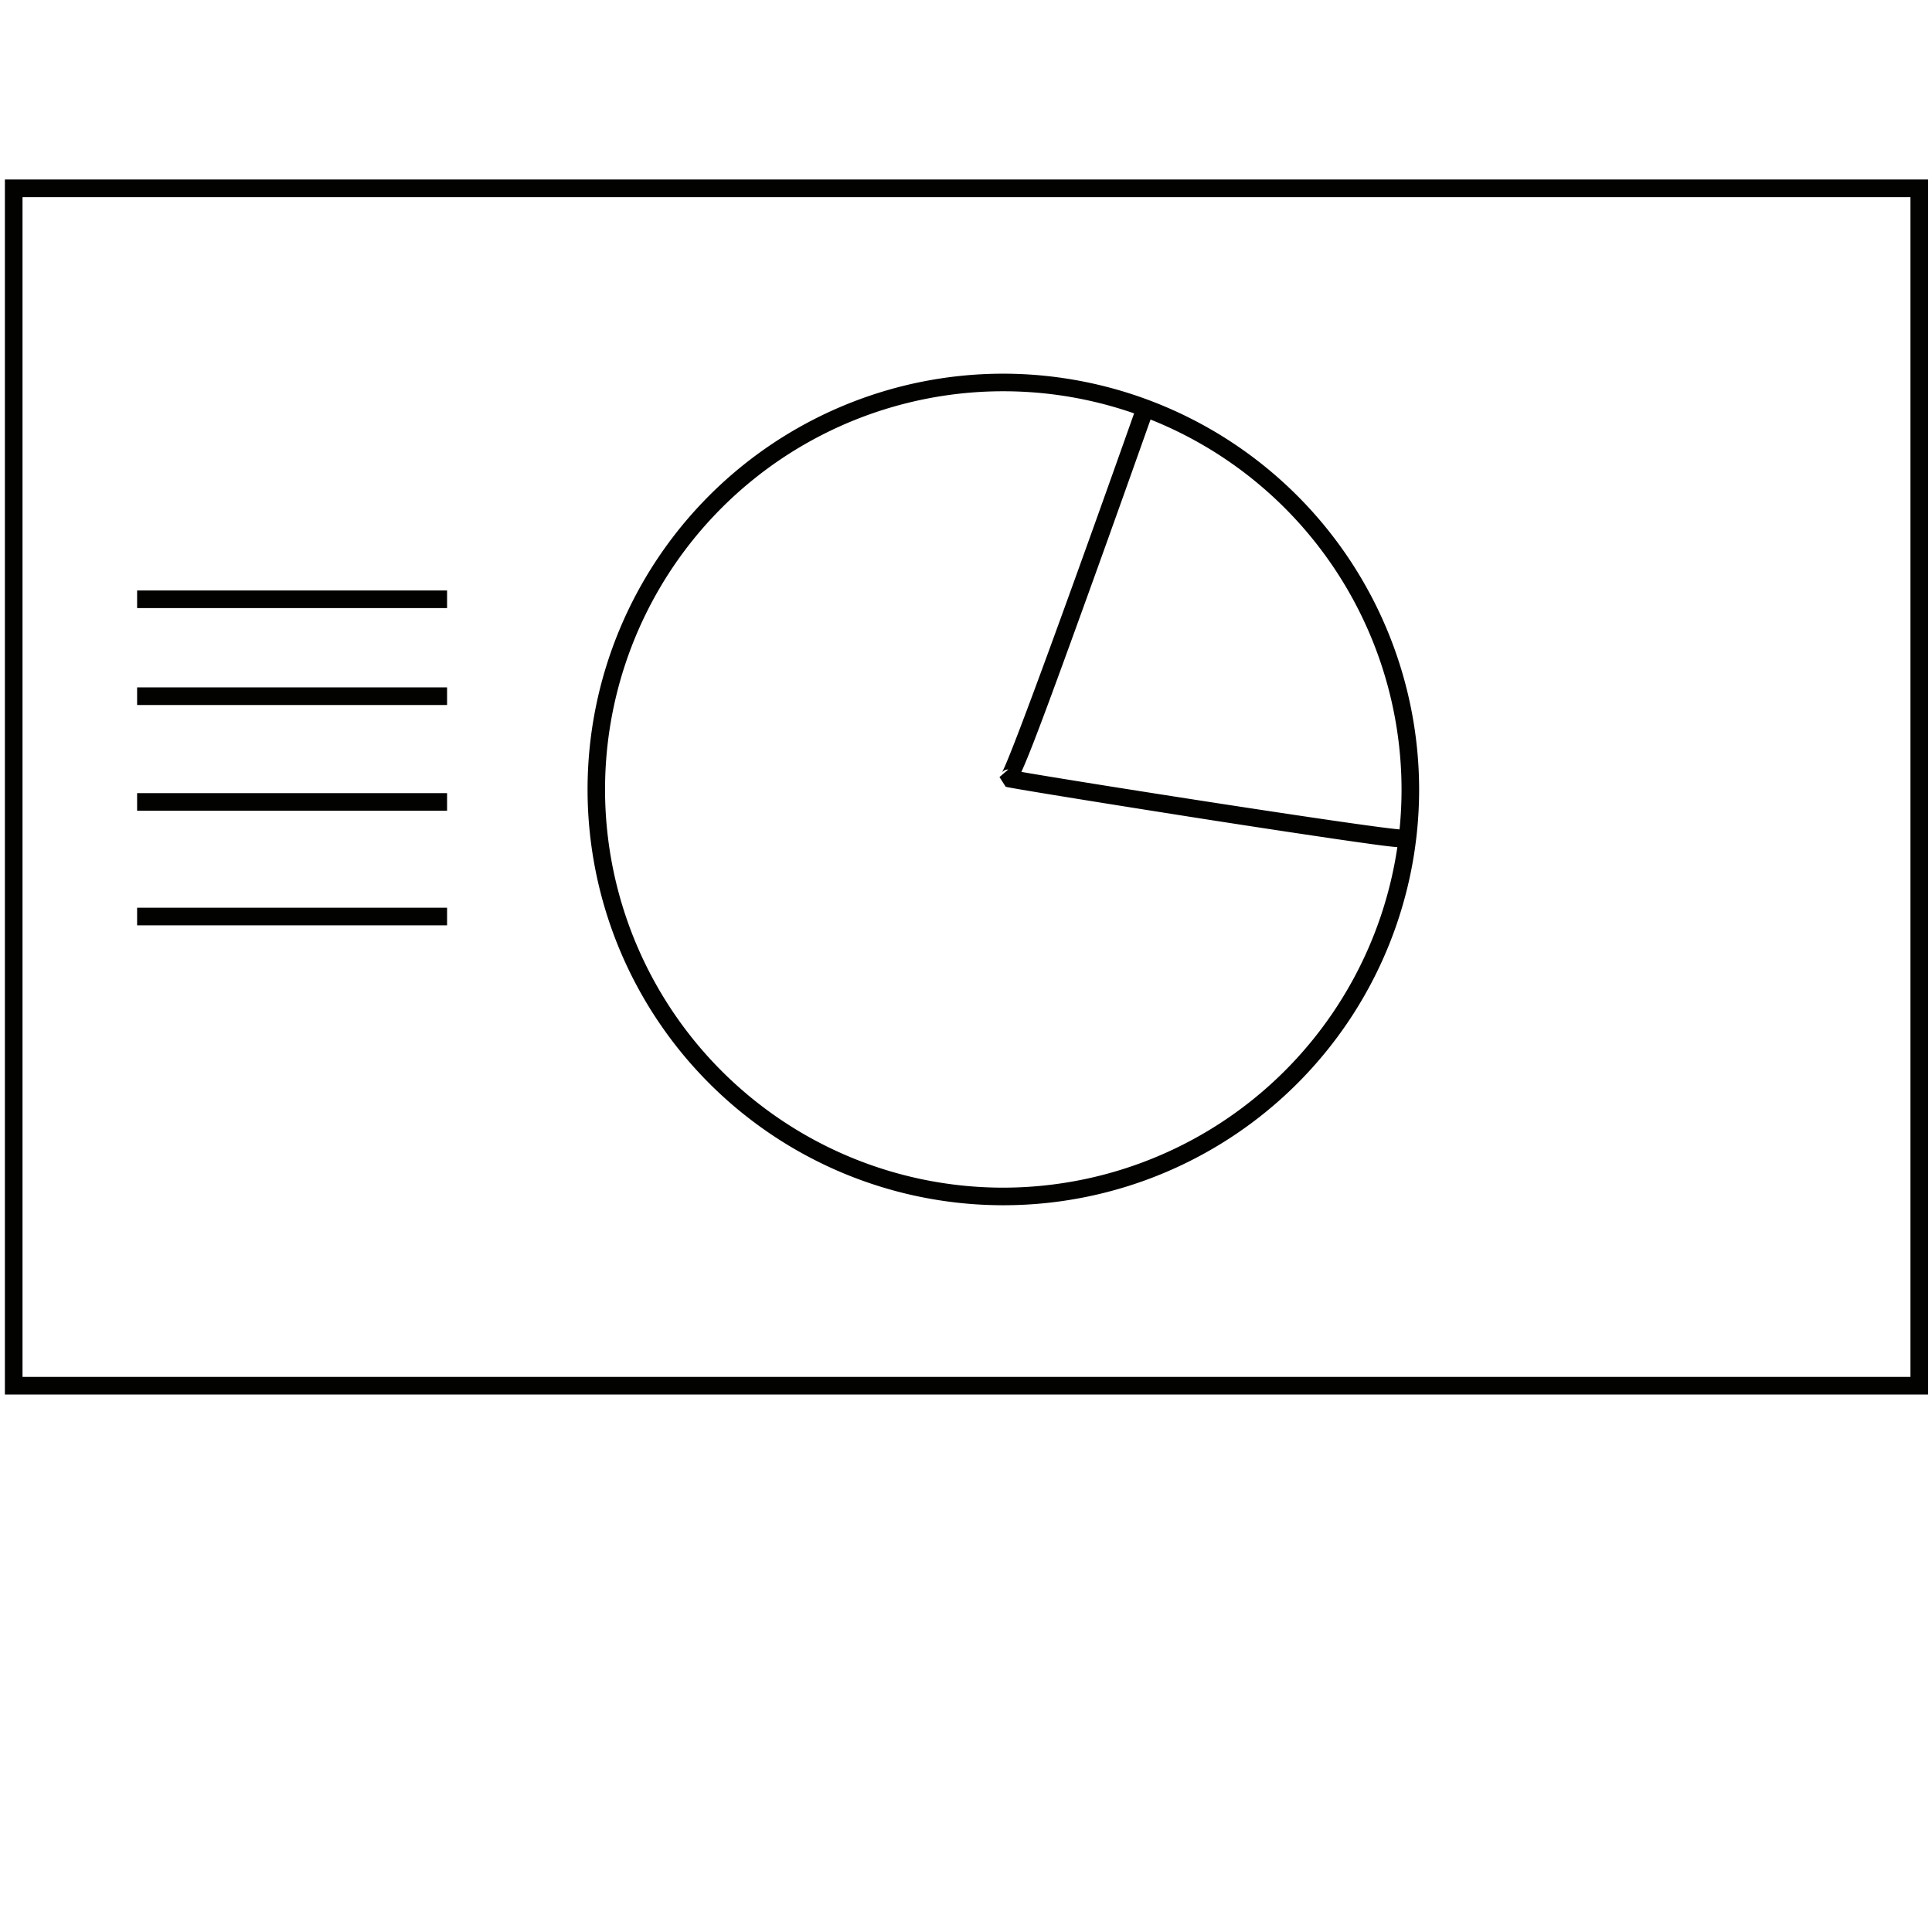
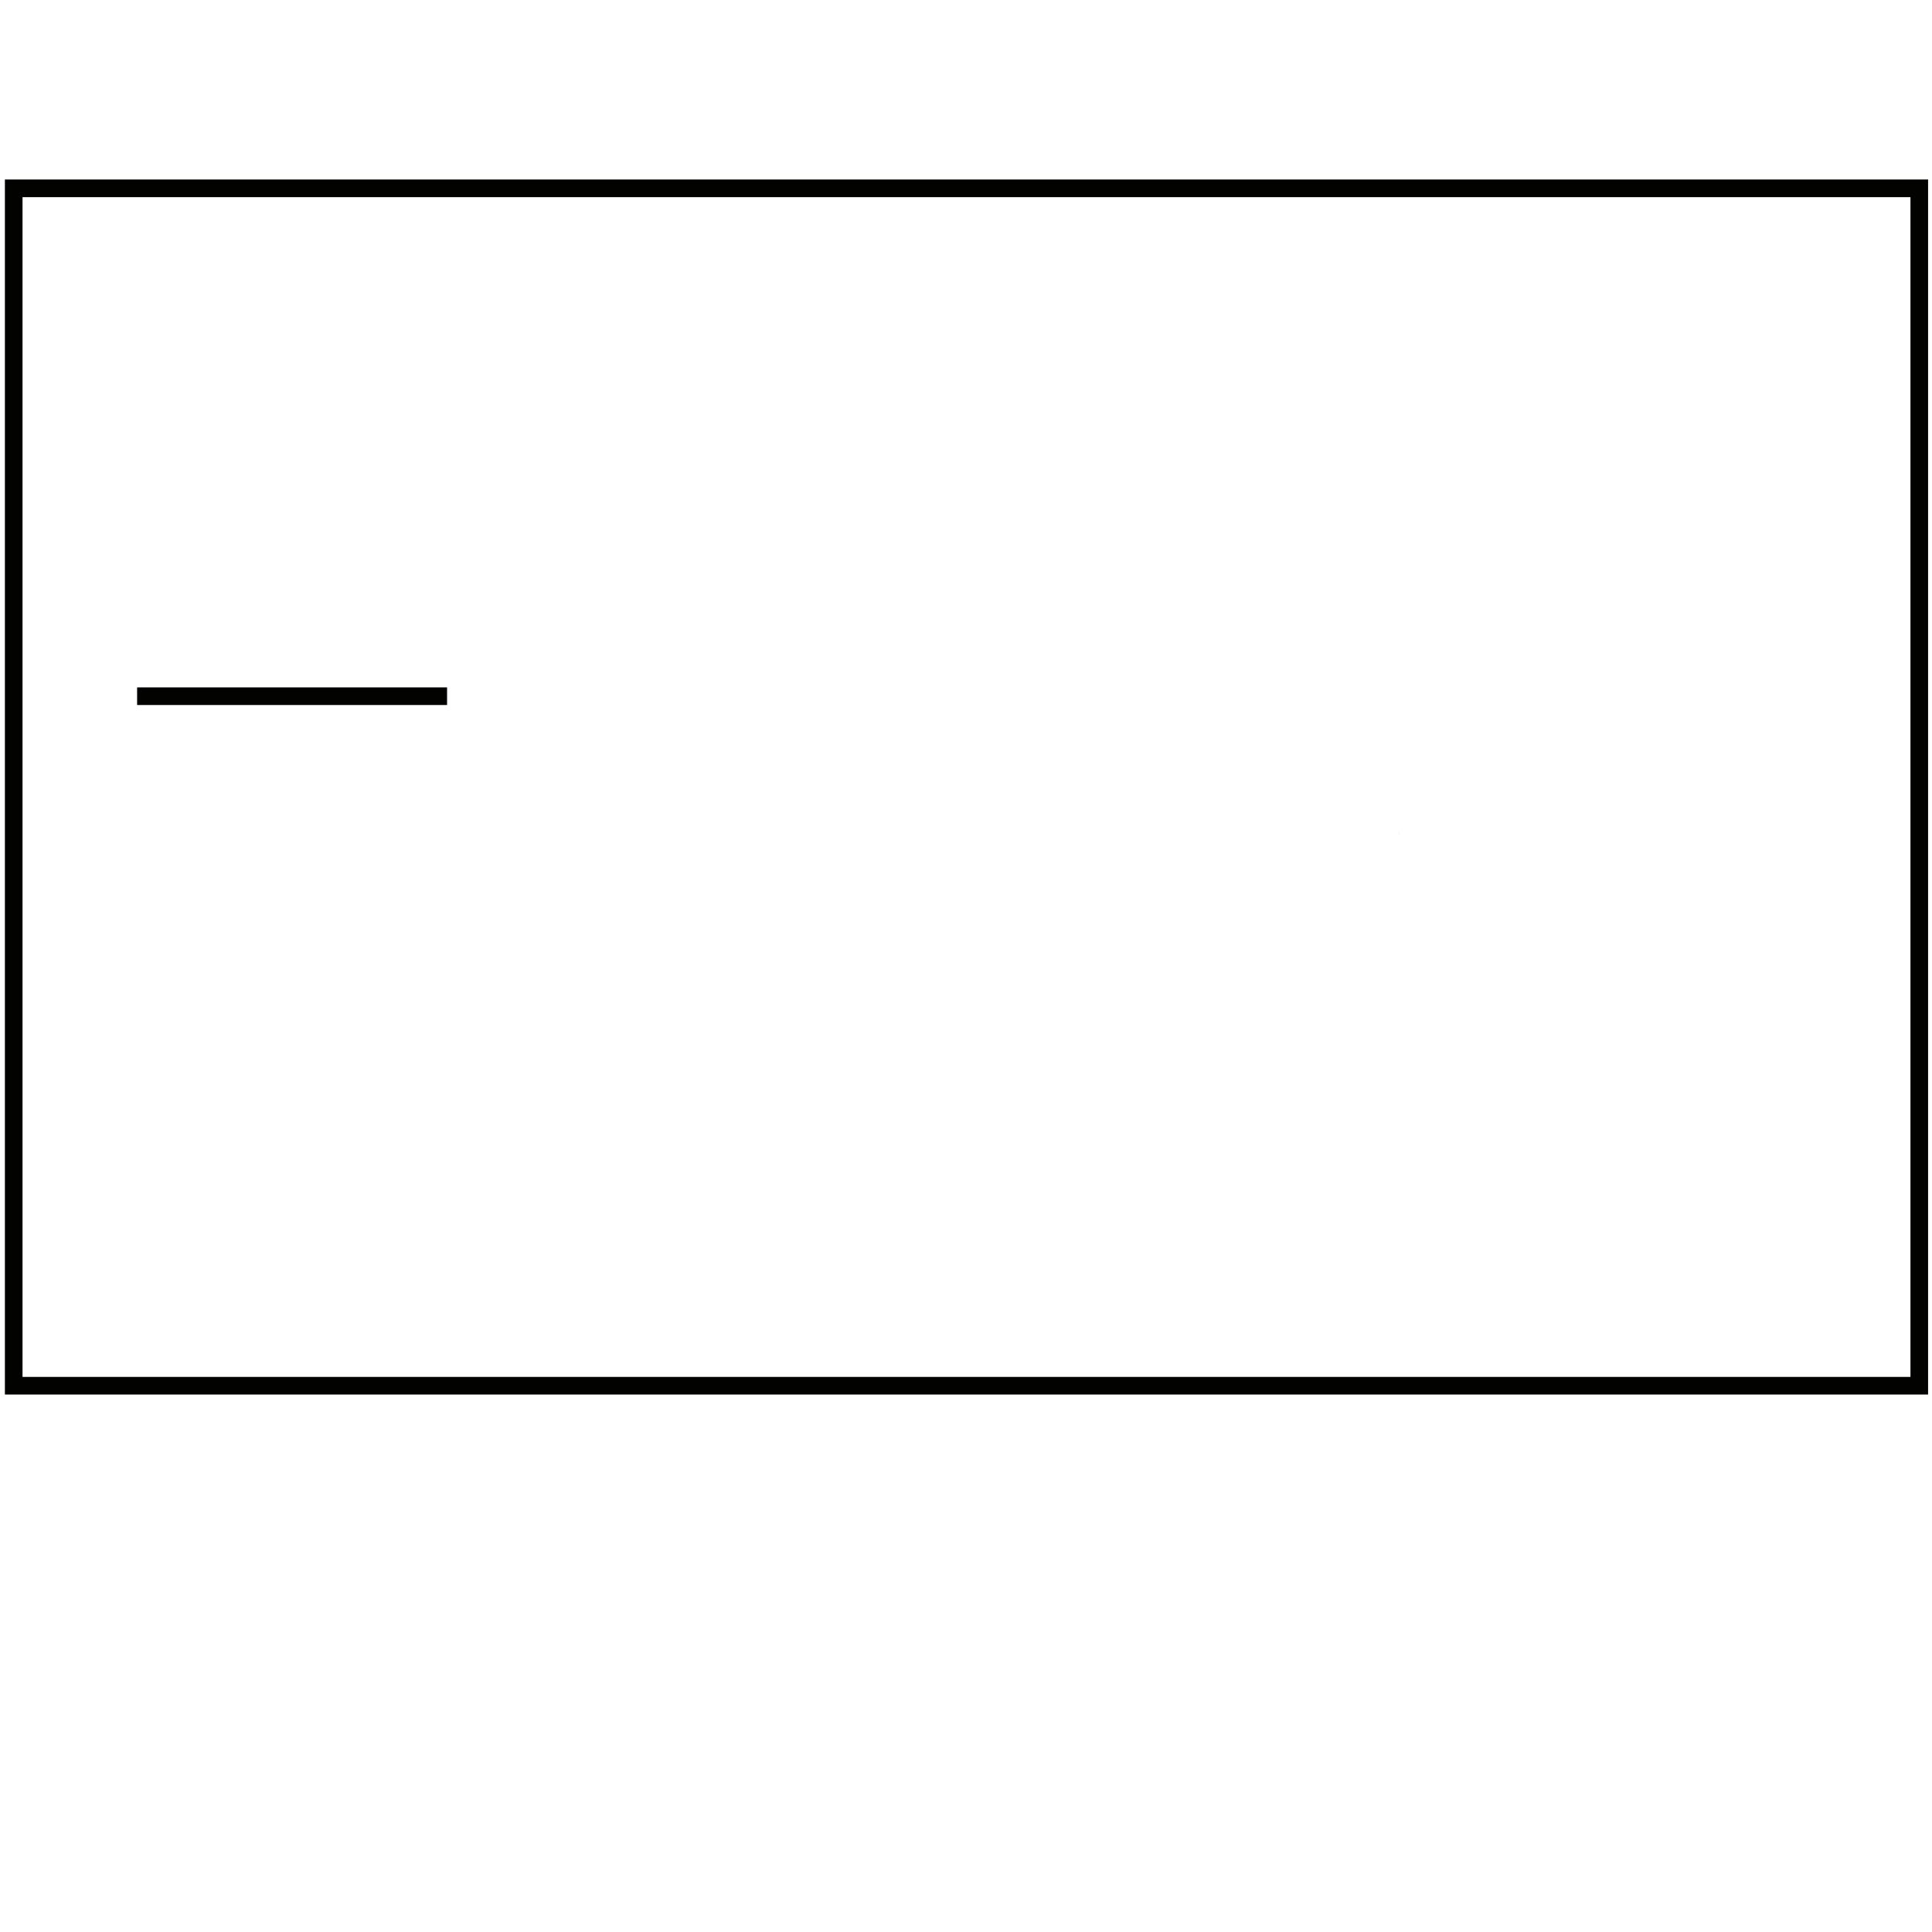
<svg xmlns="http://www.w3.org/2000/svg" id="Capa_1" data-name="Capa 1" viewBox="0 0 473.59 473.59">
  <title>Mesa de trabajo 62</title>
-   <path d="M342.23,204.66a1.43,1.43,0,0,0-.08.22h0A1.43,1.43,0,0,1,342.23,204.66Z" fill="#020201" />
  <path d="M342.87,205.09l-.29-.08.29.08c.05-.47.12-.93.16-1.41h0C343,204.15,342.93,204.62,342.87,205.09Z" fill="#020201" />
  <path d="M1.2,44V341.84H472.63V44ZM468.31,337.52H5.52V48.33H468.31Z" fill="#020201" />
-   <rect x="33.61" y="144.74" width="75.98" height="4.32" fill="#020201" />
  <rect x="33.61" y="168.5" width="75.98" height="4.32" fill="#020201" />
-   <rect x="33.61" y="194.42" width="75.98" height="4.32" fill="#020201" />
-   <rect x="33.61" y="222.51" width="75.98" height="4.32" fill="#020201" />
-   <path d="M245.93,91.6A101.92,101.92,0,1,0,347.87,193.52,102.05,102.05,0,0,0,245.93,91.6Zm0,199.53A97.61,97.61,0,1,1,278,101.33c-12.29,34.73-30.35,84.88-32.44,88.08a2,2,0,0,1,1.61-.79L245,190.48l1.53,2.38c1.13.35,28,4.68,49.25,8,13.46,2.1,24.87,3.81,33,5,7.32,1.05,11.4,1.63,13.75,1.8A97.77,97.77,0,0,1,245.93,291.13Zm4.44-101.92c2.3-5,6.6-16.54,16.34-43.5,6.46-17.88,12.86-35.93,15.32-42.87a97.78,97.78,0,0,1,61.53,90.68c0,3.31-.17,6.58-.49,9.79C334,202.57,265.33,191.83,250.37,189.21Z" fill="#020201" />
</svg>